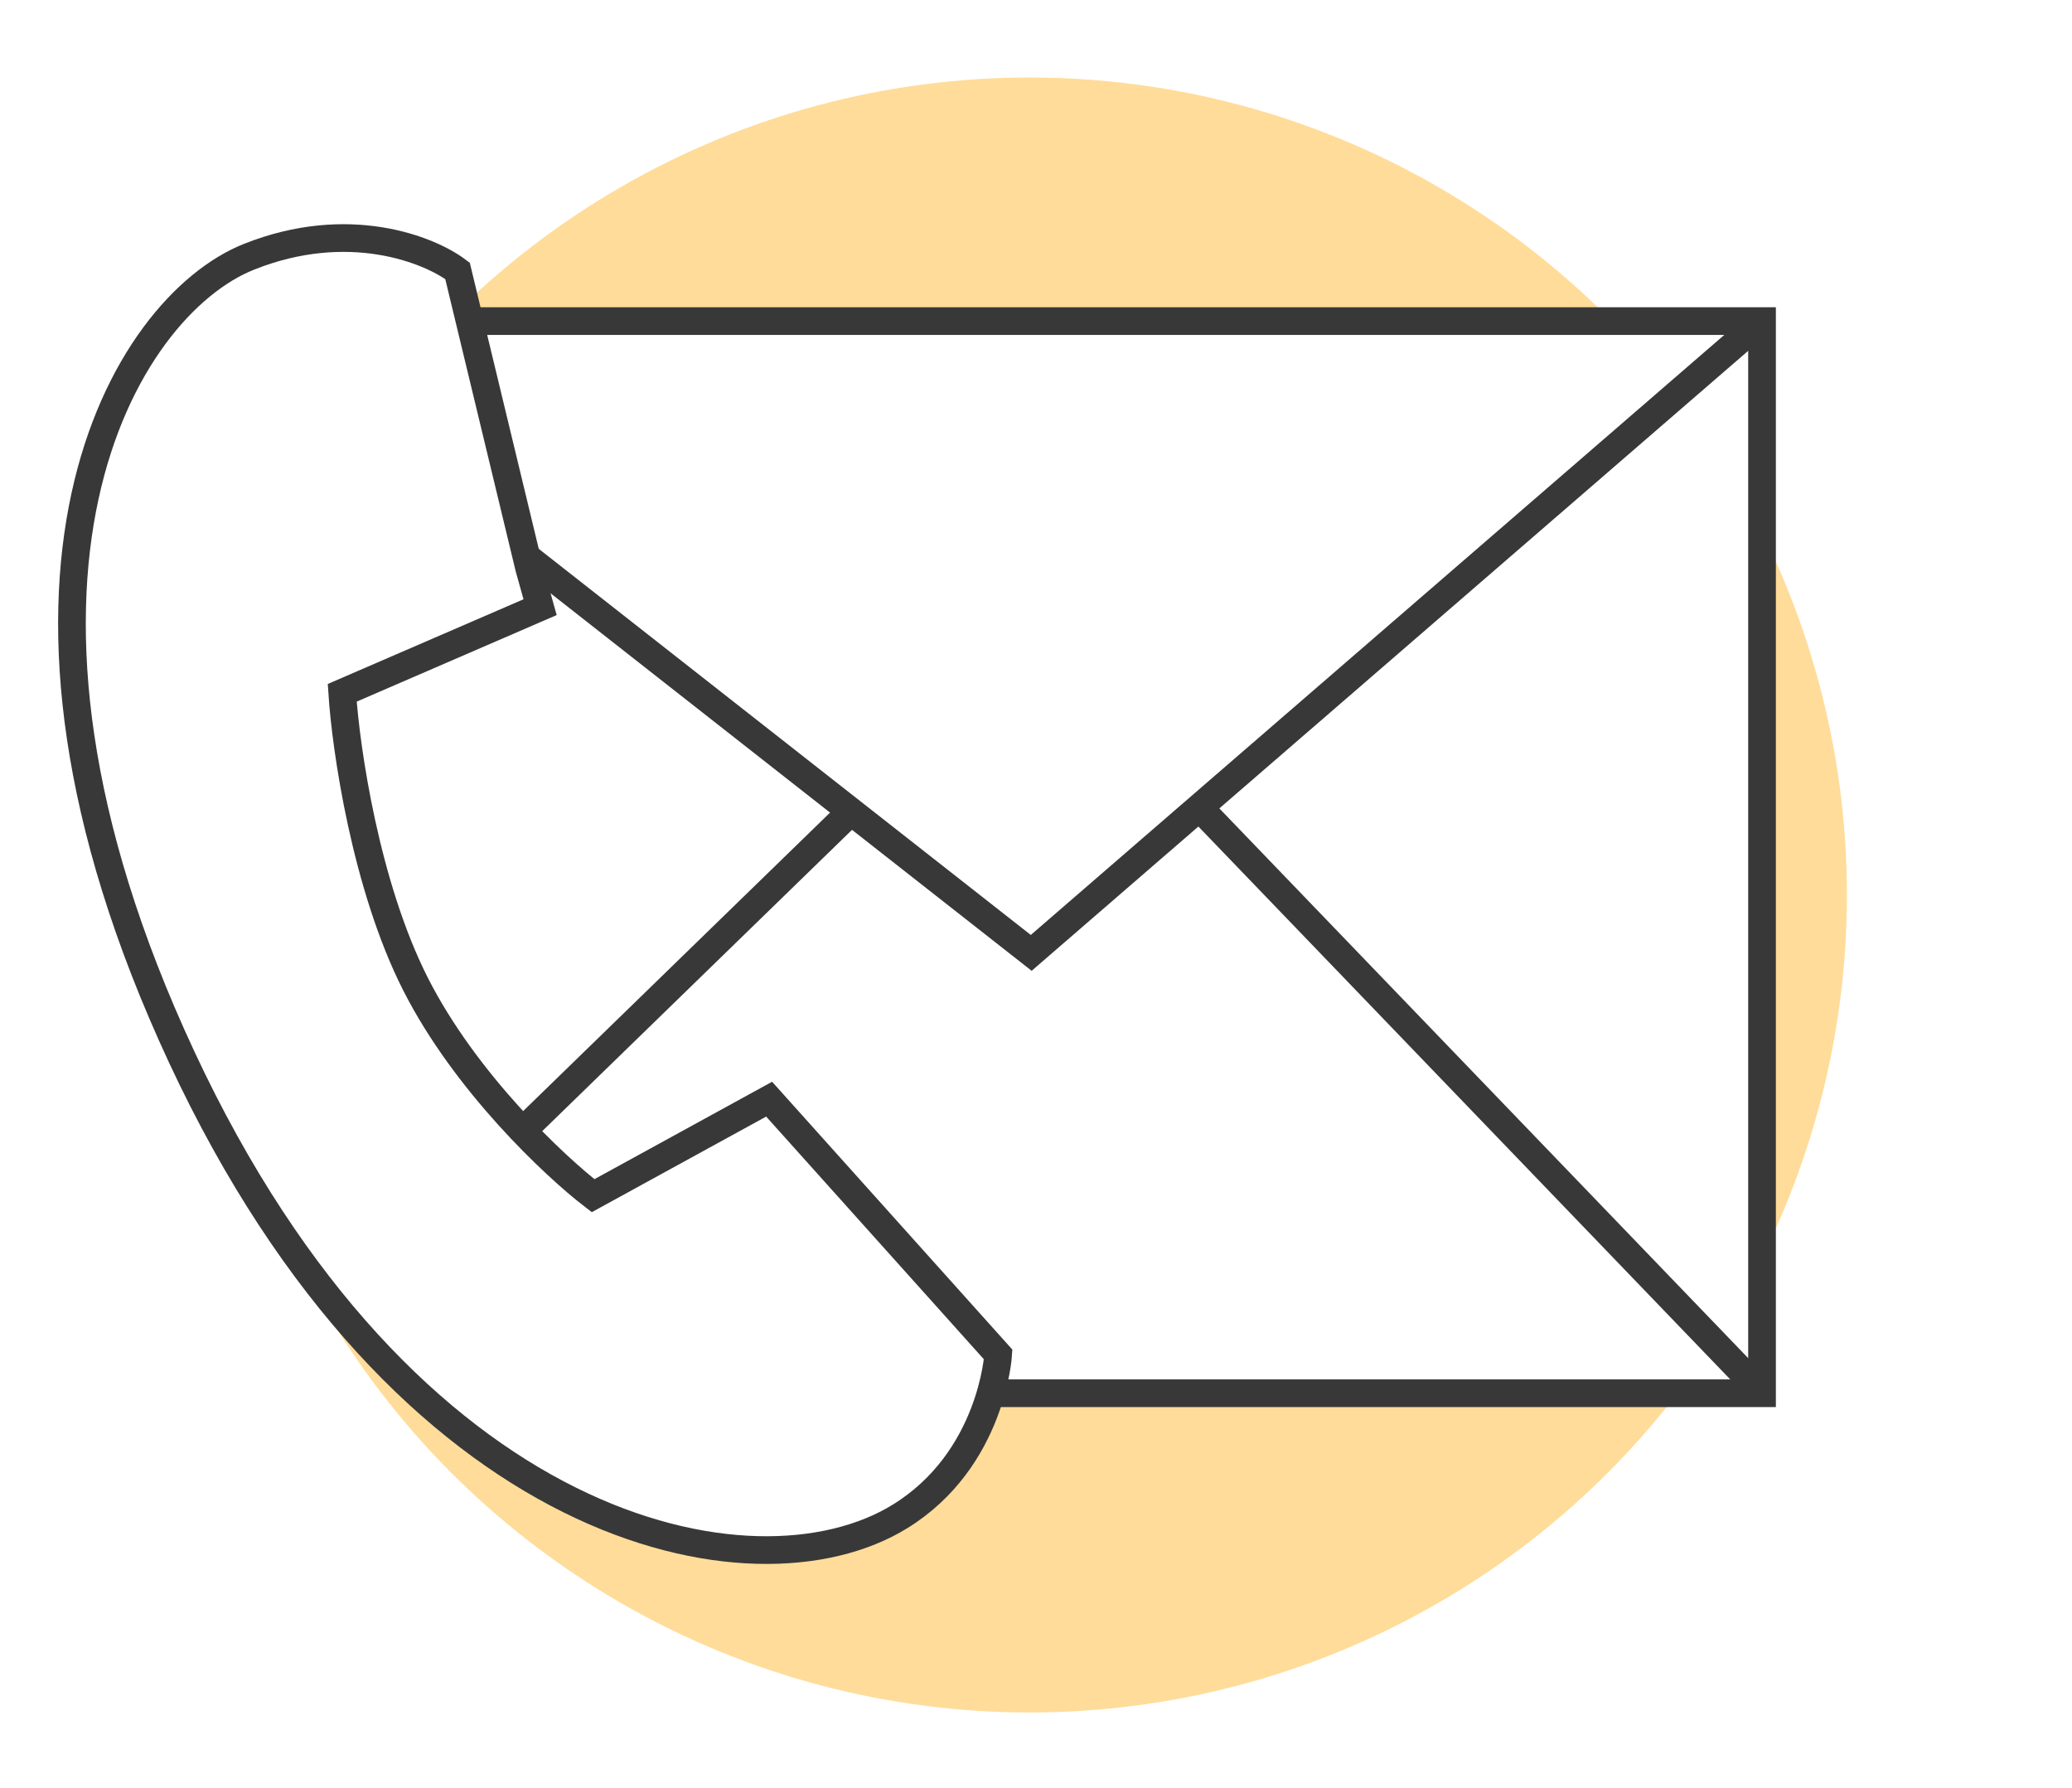
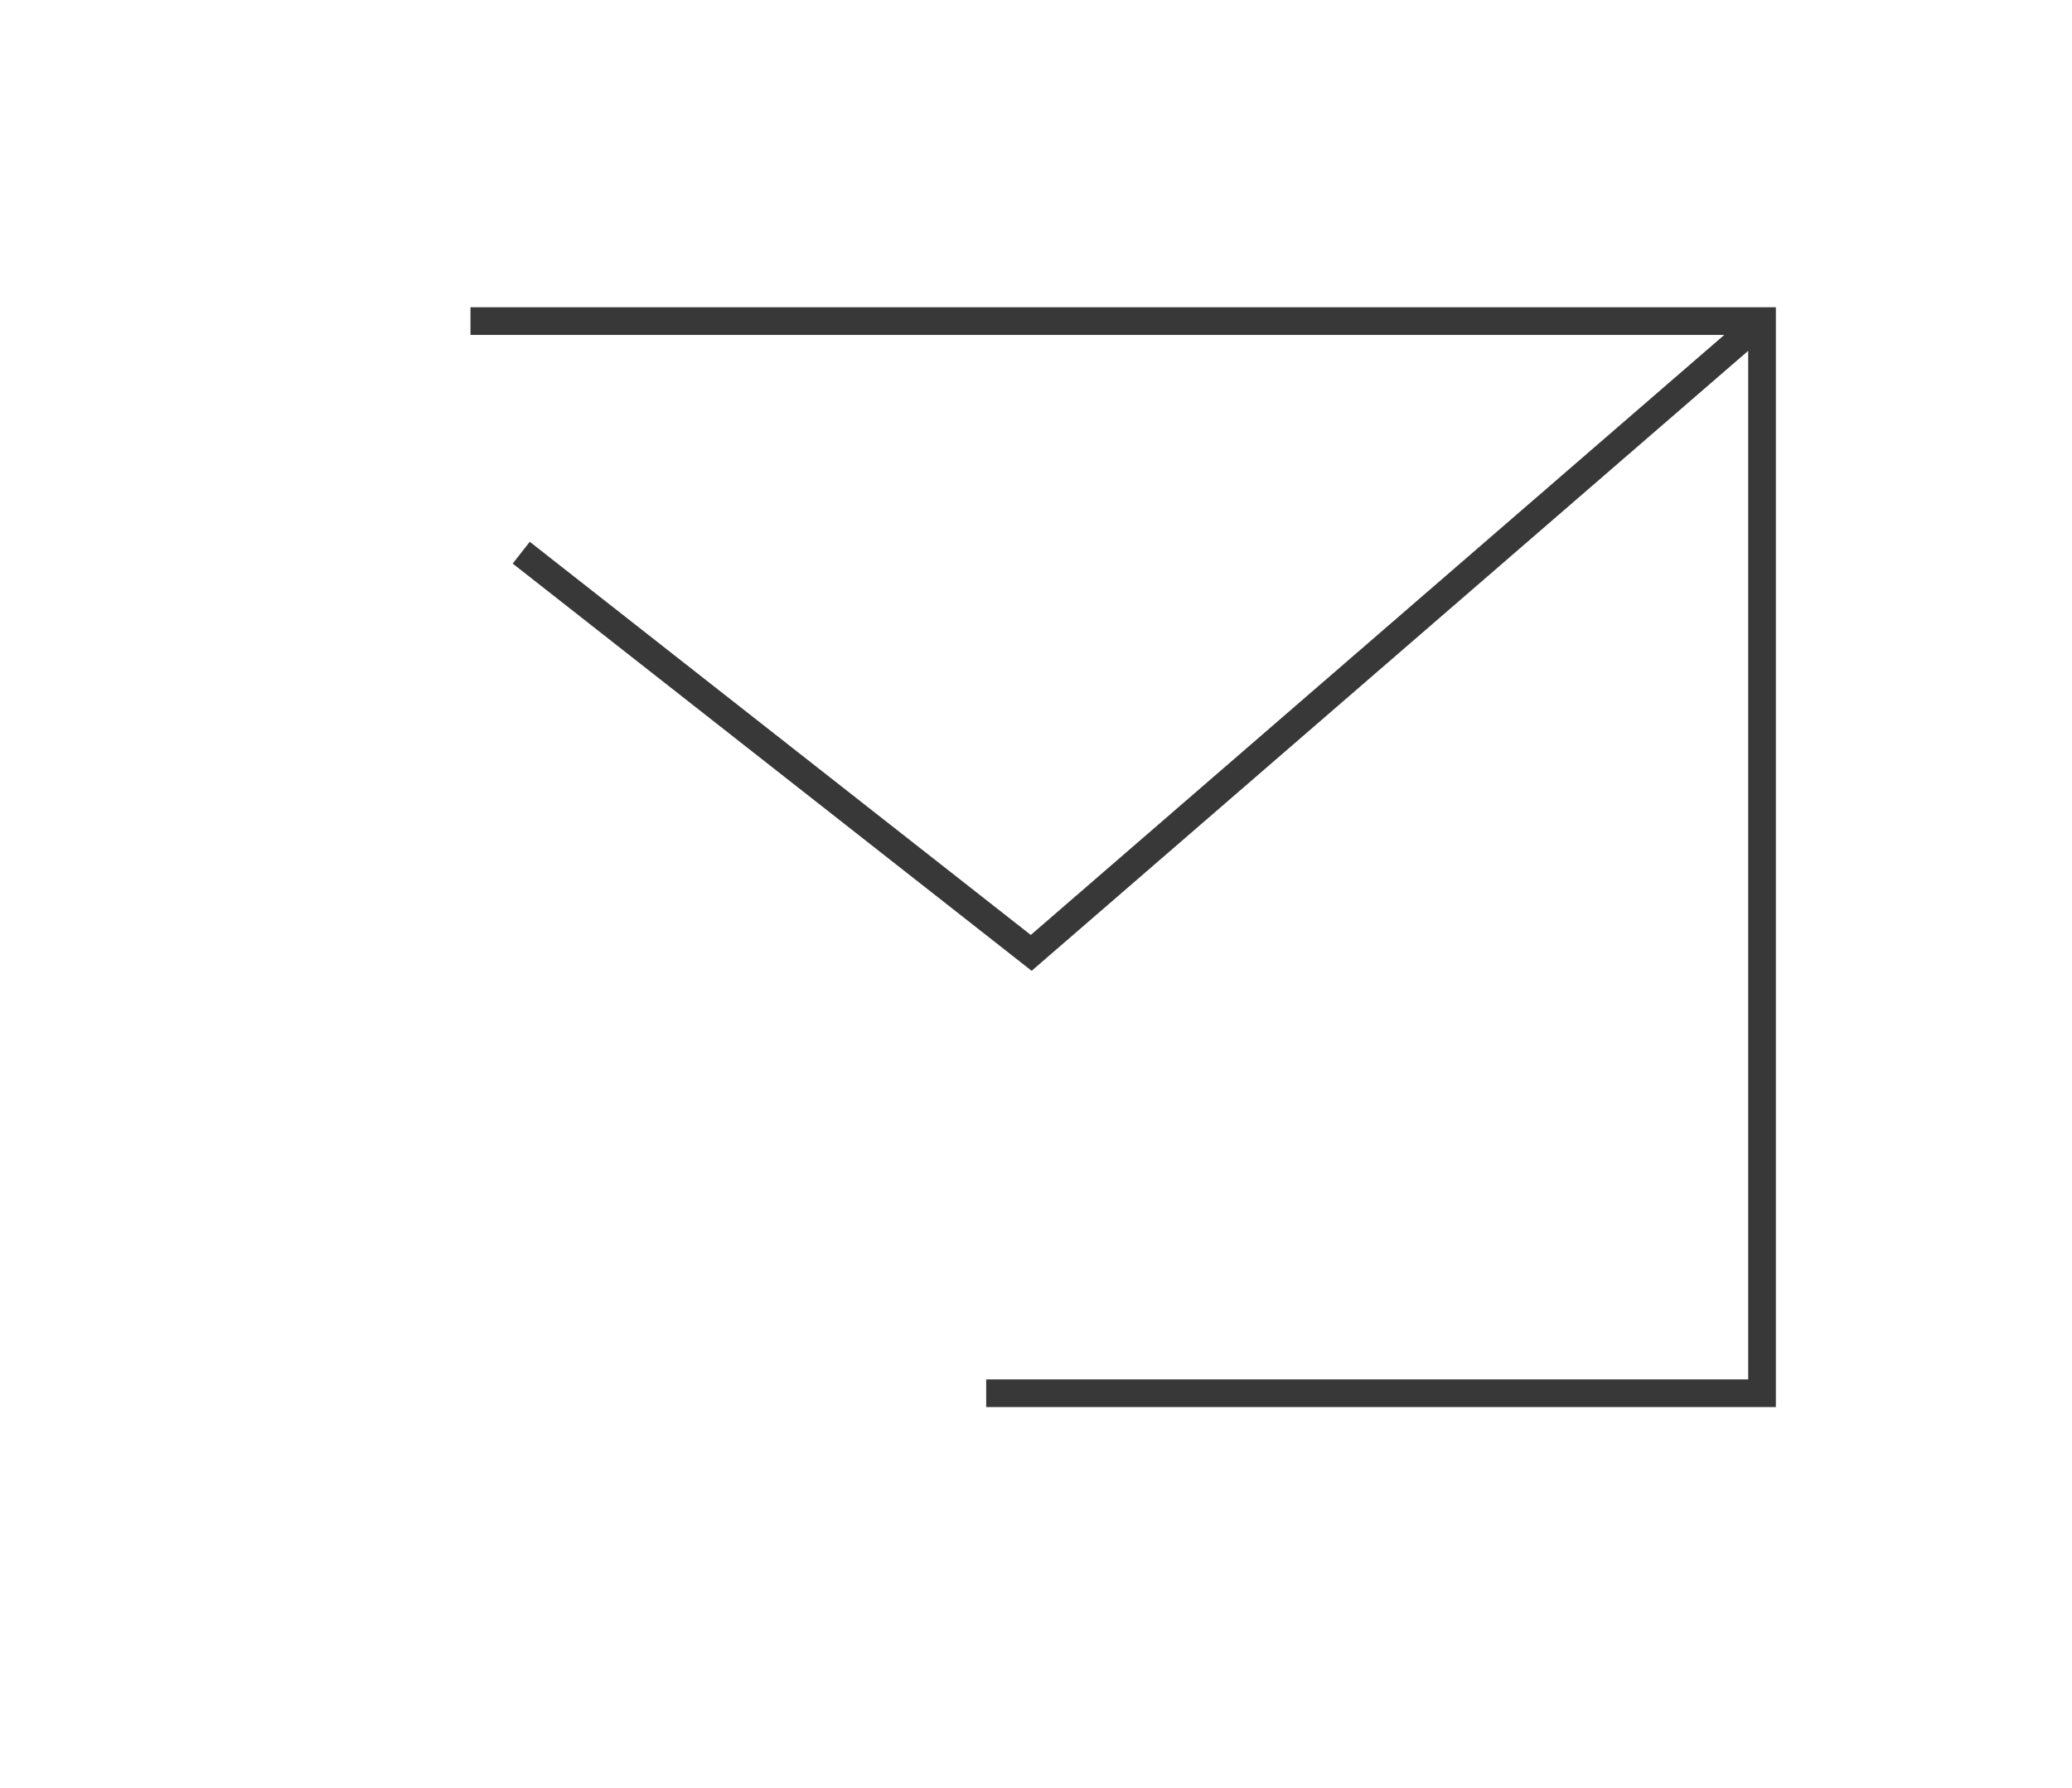
<svg xmlns="http://www.w3.org/2000/svg" width="1123" height="969" viewBox="0 0 1123 969" fill="none">
  <rect width="1123" height="969" fill="white" />
-   <circle cx="558" cy="485" r="443" fill="#FFDC99" />
-   <path d="M952 751.5C958.4 749.1 954.667 368.833 952 179L254.5 170C224.667 185 164.4 217.2 162 226C159 237 148 495 148 514C148 533 340.5 740.5 348 751.5C355.5 762.5 944 754.5 952 751.5Z" fill="white" />
  <path d="M255 174H955V755H534.5" stroke="#383838" stroke-width="15" />
  <path d="M953.312 175.17L558.909 516.367L282.5 299.5" stroke="#383838" stroke-width="15" />
-   <path d="M953.313 752.839L652.654 440.357" stroke="#383838" stroke-width="15" />
-   <path d="M461 440L280 616" stroke="#383838" stroke-width="15" />
-   <path d="M247.972 146.793L286.817 307.938L292.728 329.031L185.481 375.435C187.452 405.809 198.148 479.886 225.171 533.208C252.194 586.531 300.61 631.922 321.44 647.953L416.864 595.643L541 734.011C541 734.011 537.622 791.042 487.799 821.756C408.419 870.691 219.26 831.881 98.502 572.863C-22.256 313.844 67.257 166.199 134.814 139.2C188.859 117.601 232.771 135.263 247.972 146.793Z" fill="white" stroke="#383838" stroke-width="15" />
</svg>